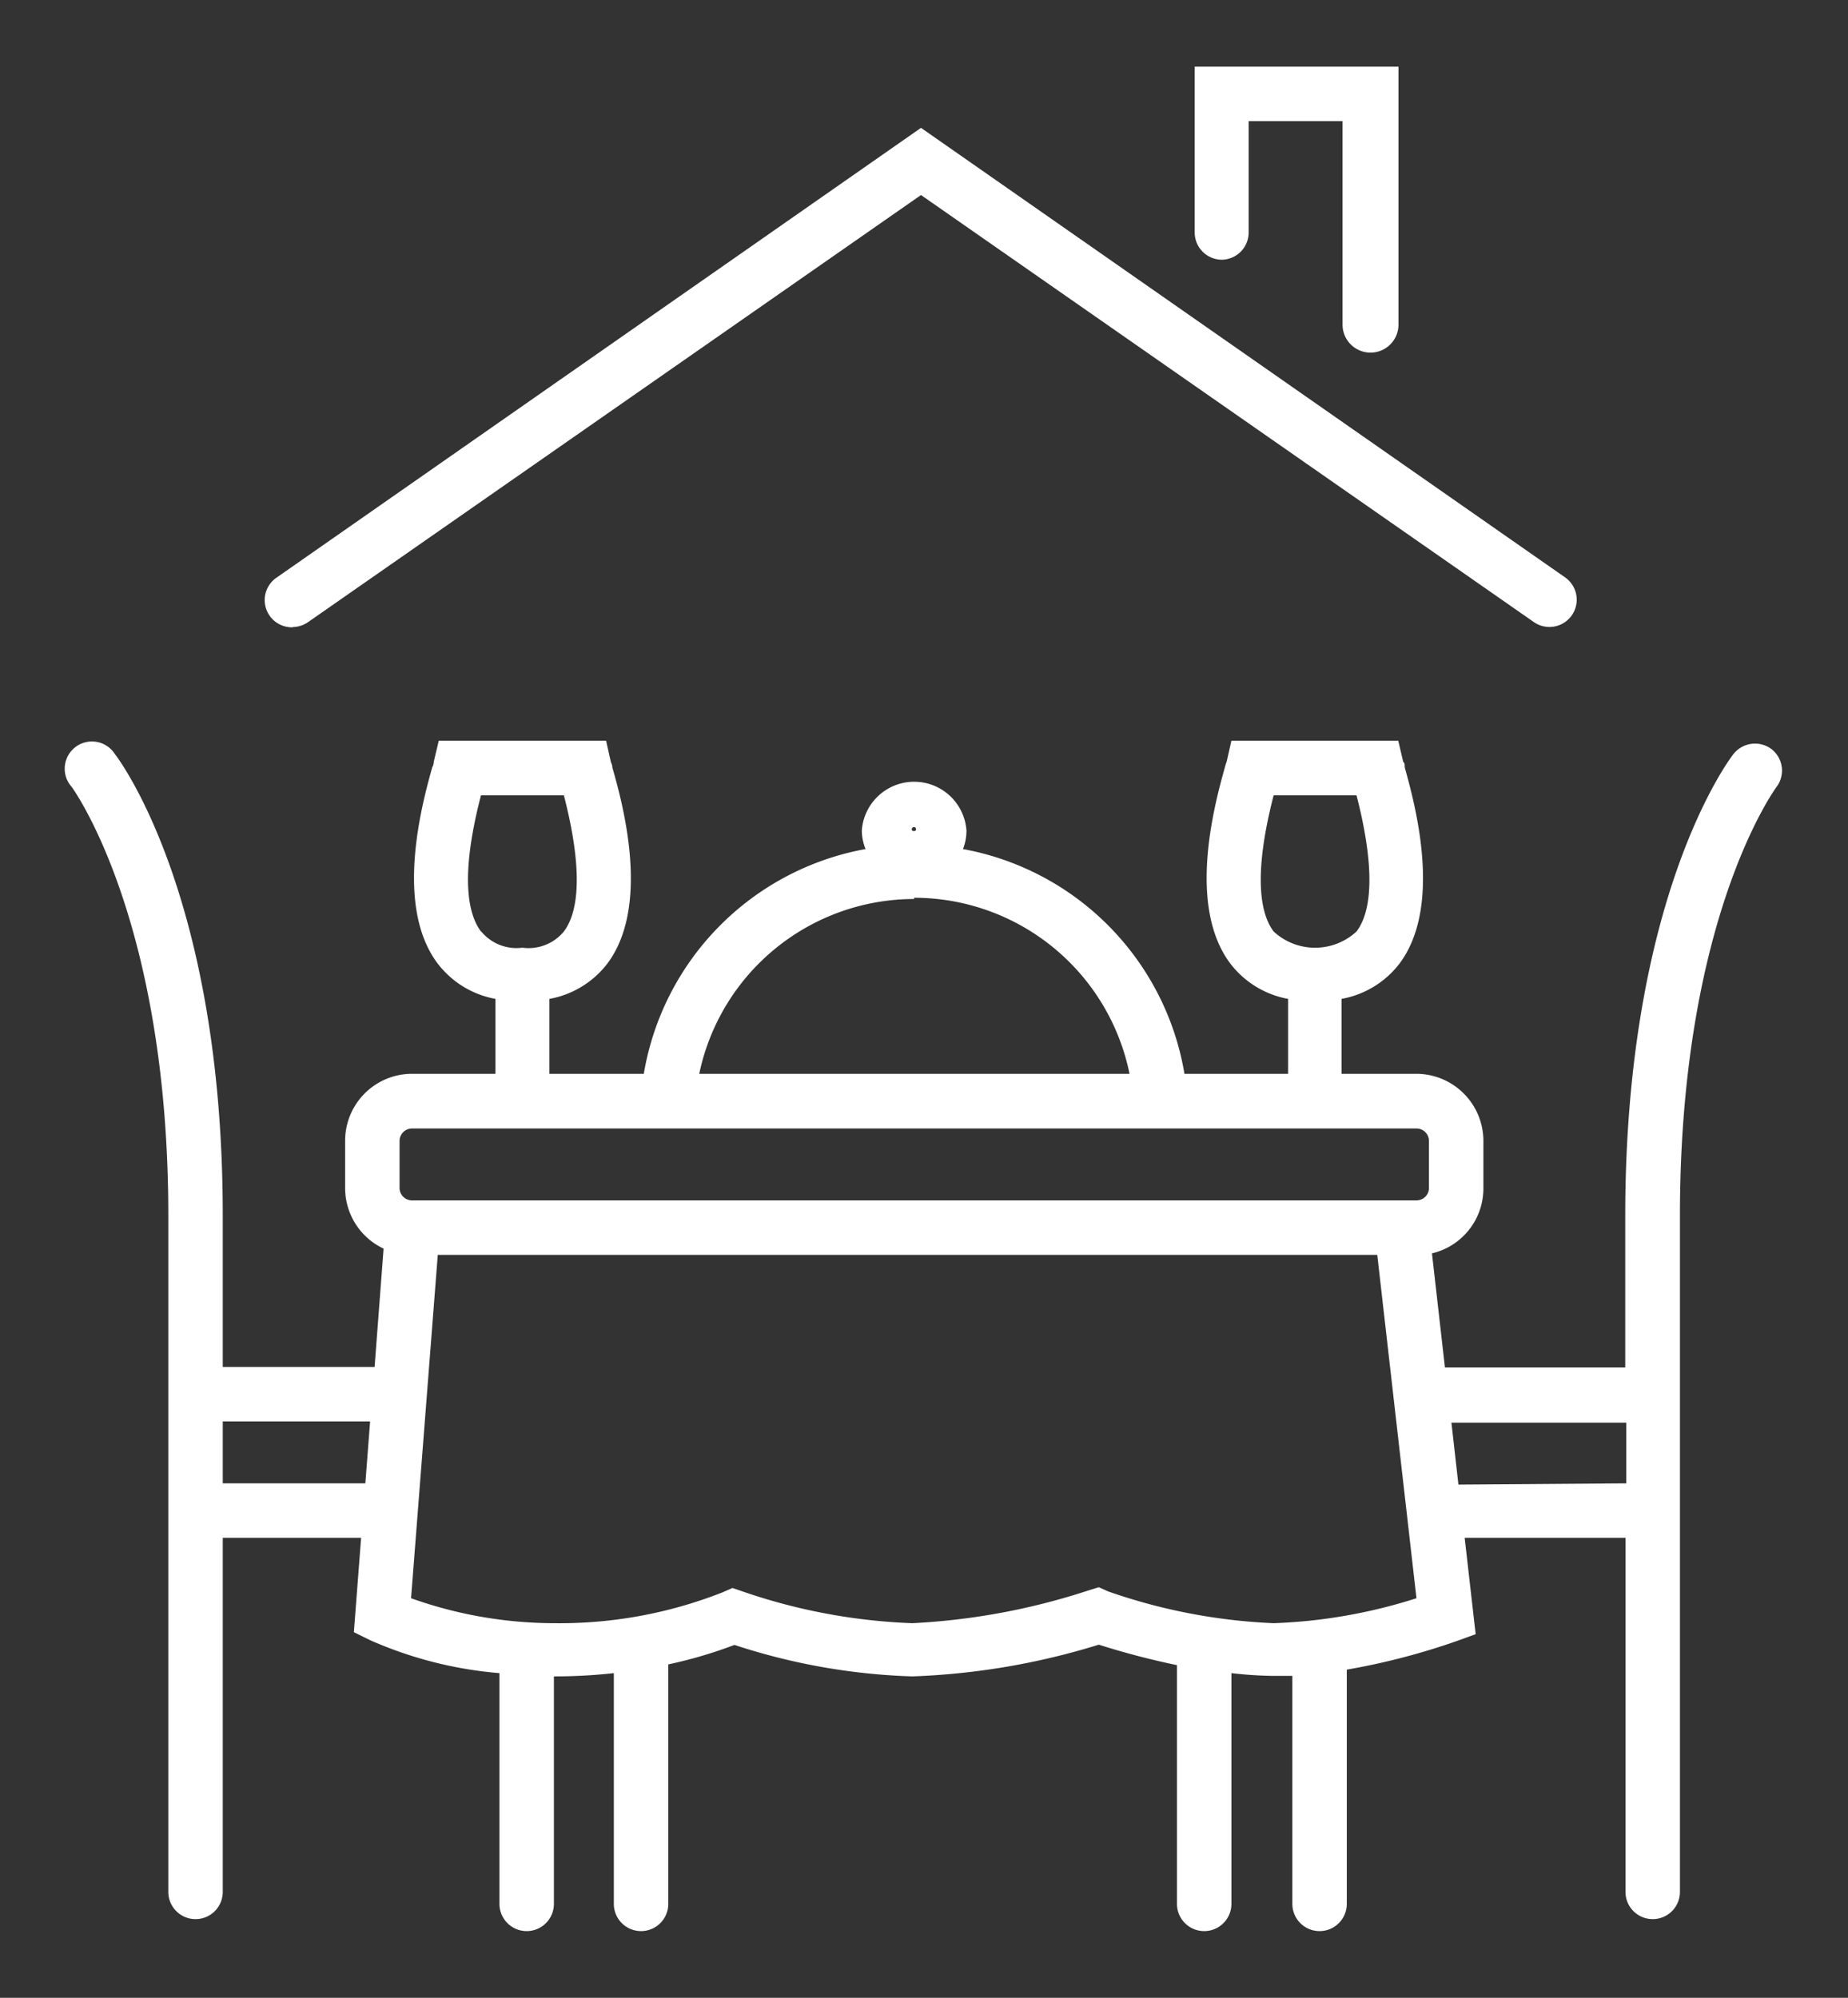
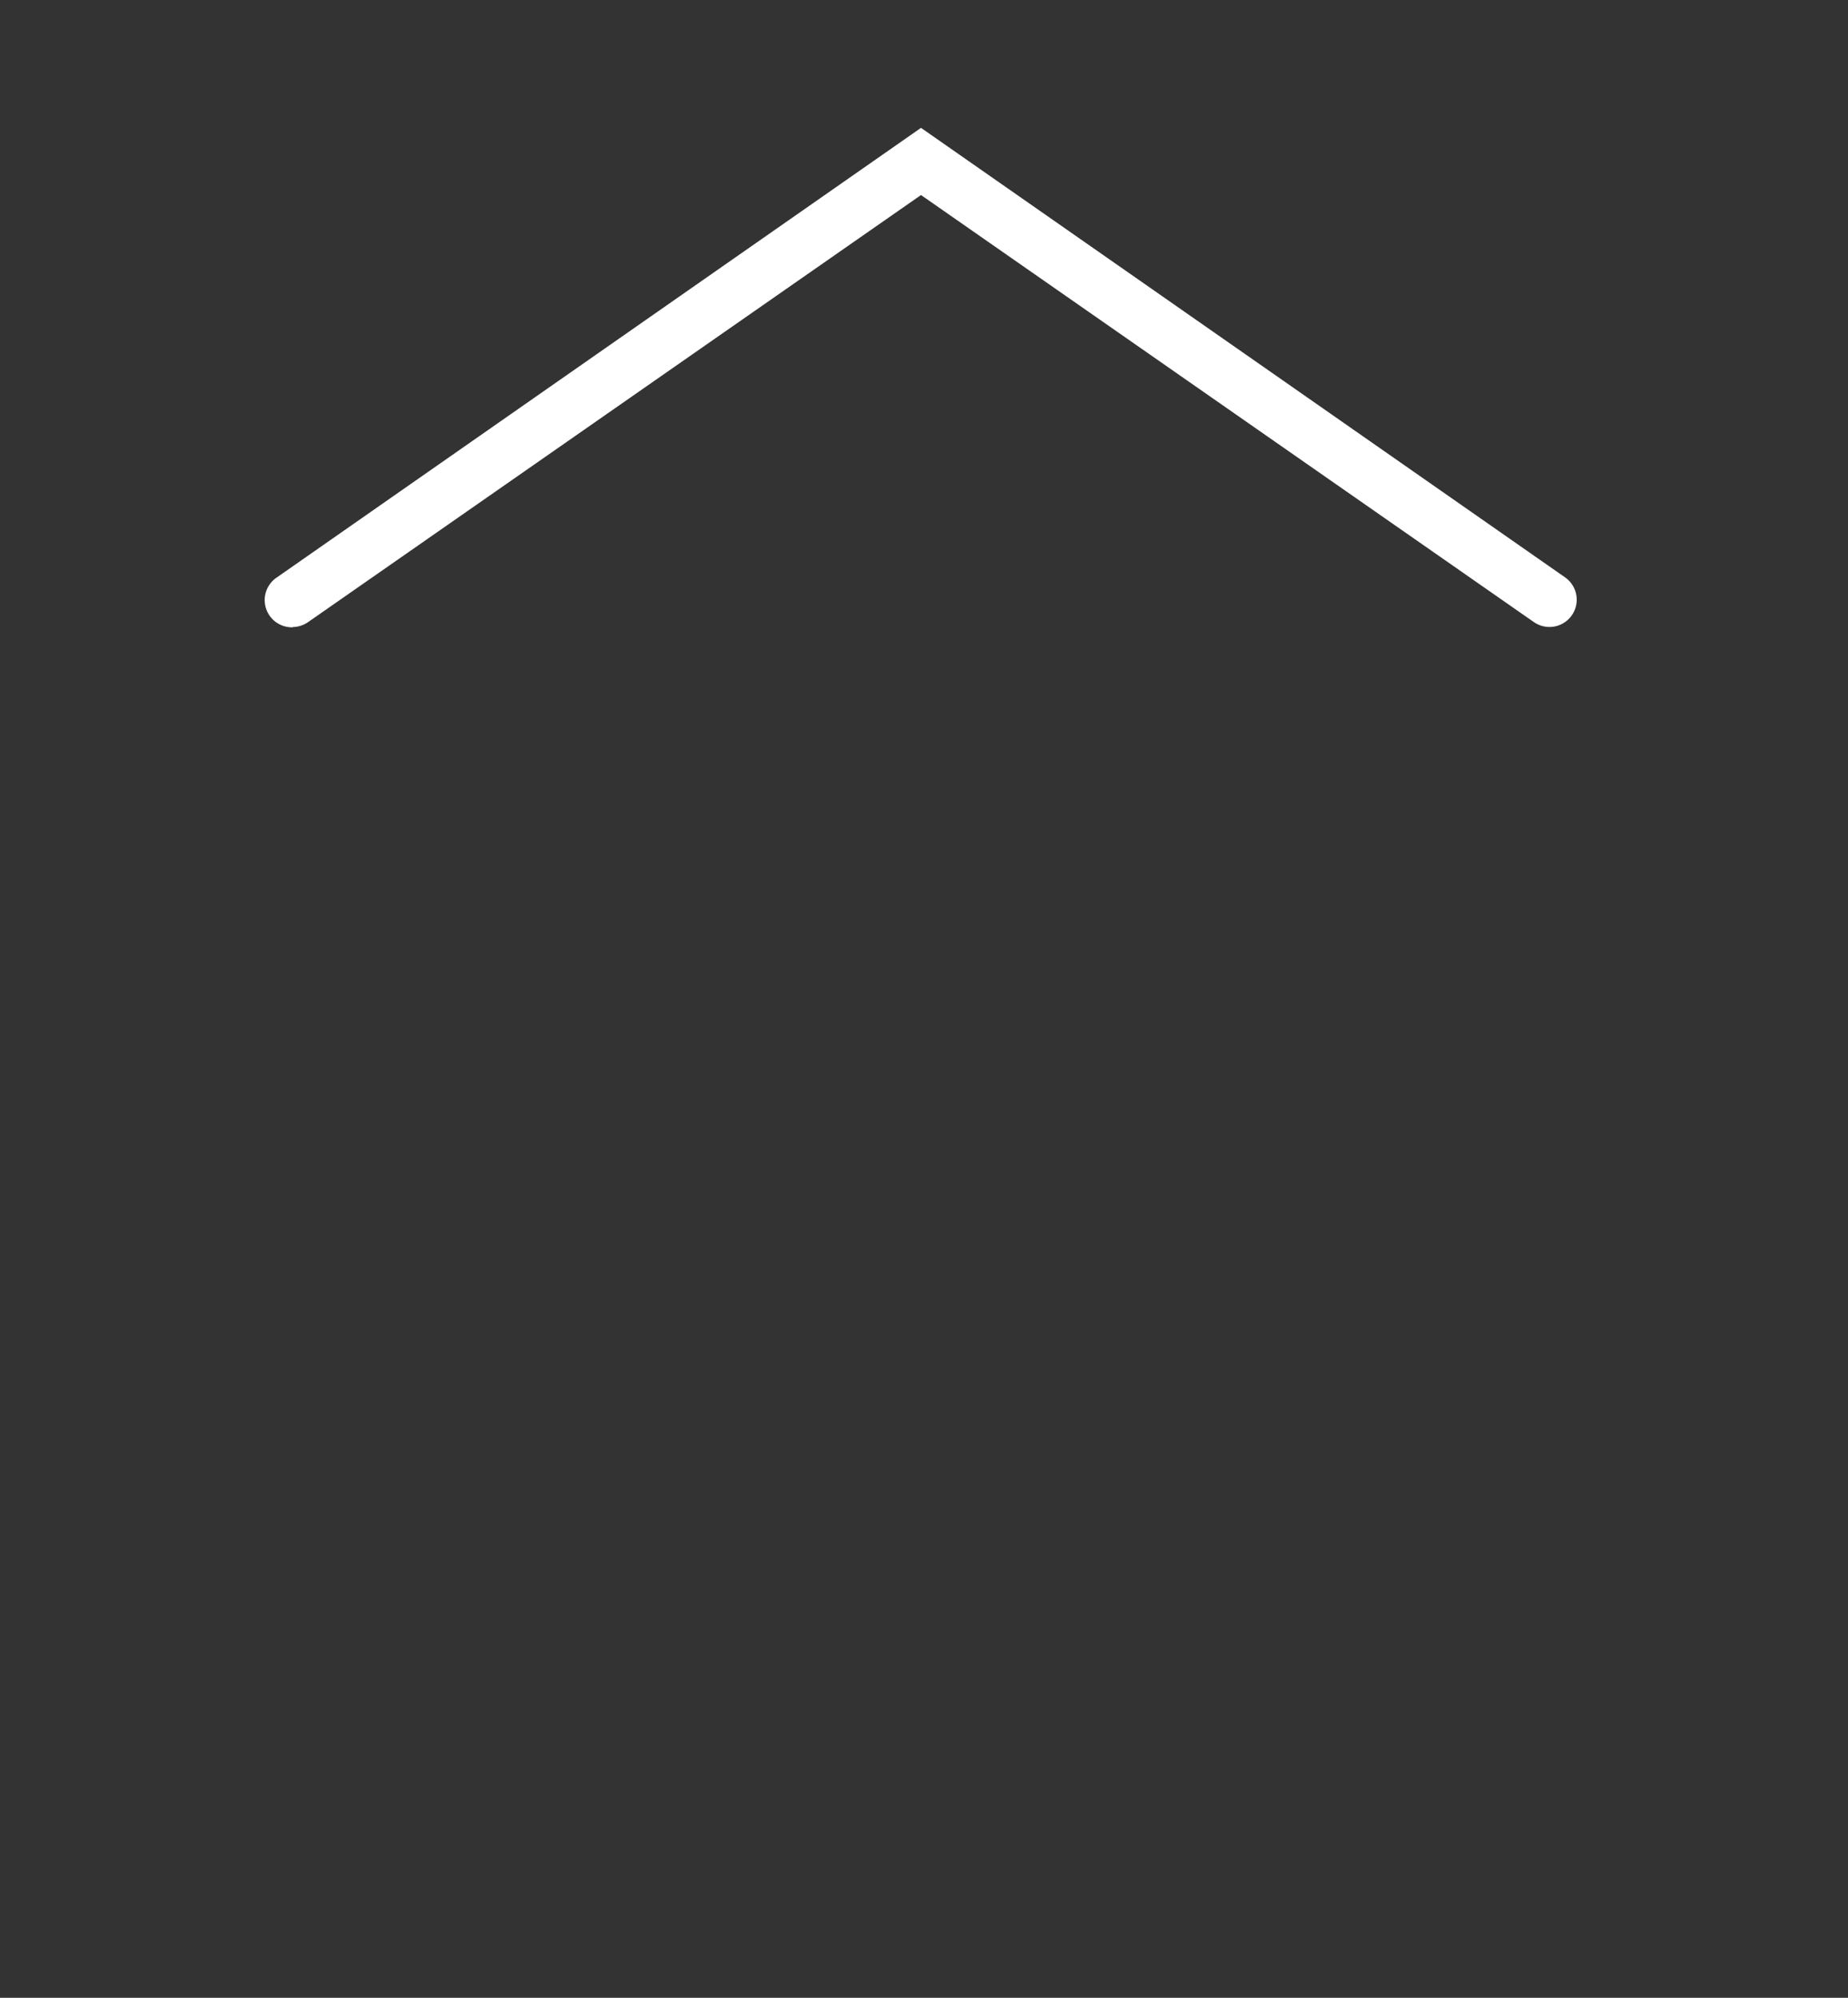
<svg xmlns="http://www.w3.org/2000/svg" id="White-FLAT" viewBox="0 0 74 80">
  <rect x="0" y="0" width="74" height="80" fill="#333333" stroke="none" />
  <defs>
    <style>.cls-1{fill:#fff;}</style>
  </defs>
  <path class="cls-1" d="M11.72,25.11a1.11,1.11,0,0,0,.62-.2L36.88,7.81l24.54,17.1a1.09,1.09,0,1,0,1.25-1.79l-25.79-18-25.79,18a1.09,1.09,0,0,0,.63,2Z" />
-   <path class="cls-1" d="M48.93,10.4A1.09,1.09,0,0,0,50,9.31V4.85h3.76V13A1.09,1.09,0,0,0,56,13V2.67H47.84V9.31A1.09,1.09,0,0,0,48.93,10.4Z" />
-   <path class="cls-1" d="M70.94,30a1.1,1.1,0,0,0-1.53.2c-.18.23-4.33,5.74-4.33,18.5v6.06H57.86l-.52-4.57a2.67,2.67,0,0,0,2.06-2.6V45.69A2.69,2.69,0,0,0,56.72,43h-3V40a3.76,3.76,0,0,0,2.31-1.4c1.77-2.34.6-6.5.22-7.87,0-.1,0-.18-.06-.22l-.2-.85H49.31l-.19.84a2,2,0,0,0-.07.22c-.38,1.37-1.55,5.53.22,7.87A3.76,3.76,0,0,0,51.58,40v3H47.43A11,11,0,0,0,38.56,34a2,2,0,0,0,.14-.74,2.1,2.1,0,0,0-4.19,0,2,2,0,0,0,.15.74A11,11,0,0,0,25.78,43H22V40a3.76,3.76,0,0,0,2.31-1.4c1.77-2.34.6-6.5.21-7.87,0-.1-.05-.18-.06-.22l-.19-.85H17.57l-.2.84s0,.12-.06.22c-.38,1.37-1.55,5.53.22,7.87A3.76,3.76,0,0,0,19.84,40v3H16.5a2.68,2.68,0,0,0-2.68,2.68v1.88A2.68,2.68,0,0,0,15.36,50L15,54.74H8.92V48.68c0-12.76-4.15-18.27-4.33-18.5a1.09,1.09,0,1,0-1.72,1.33s3.87,5.24,3.87,17.17V75.76a1.09,1.09,0,0,0,2.18,0V61.58h5.54l-.29,3.78.65.32A16.08,16.08,0,0,0,20,67v9.24a1.09,1.09,0,1,0,2.18,0V67.13h.08A21.66,21.66,0,0,0,24.58,67v9.24a1.09,1.09,0,1,0,2.18,0V66.65a18.1,18.1,0,0,0,2.65-.78,25.24,25.24,0,0,0,7.12,1.26A28.55,28.55,0,0,0,44,65.86a31.55,31.55,0,0,0,3.13.82v9.56a1.09,1.09,0,0,0,2.18,0V67a16,16,0,0,0,1.69.11l.75,0v9.13a1.09,1.09,0,0,0,2.18,0V66.86a27.61,27.61,0,0,0,4.36-1.13l.8-.29-.44-3.86h6.44V75.76a1.09,1.09,0,1,0,2.18,0V48.68c0-11.91,3.82-17.1,3.87-17.17A1.09,1.09,0,0,0,70.94,30ZM51,37.3c-.49-.65-.86-2.11,0-5.45h3.32c.86,3.34.49,4.81,0,5.45a2.44,2.44,0,0,1-3.32,0Zm-31.74,0c-.49-.65-.87-2.11,0-5.45h3.32c.86,3.34.49,4.8,0,5.45a1.83,1.83,0,0,1-1.66.65A1.83,1.83,0,0,1,19.27,37.3Zm17.34-4.18a.08.08,0,0,1,.08.09c0,.1-.17.09-.17,0A.09.09,0,0,1,36.61,33.12Zm0,2.83A8.81,8.81,0,0,1,45.23,43H28A8.8,8.8,0,0,1,36.61,36ZM16,45.69a.5.5,0,0,1,.5-.5H56.72a.5.5,0,0,1,.5.5v1.88a.5.5,0,0,1-.5.5H16.5a.5.5,0,0,1-.5-.5ZM8.92,59.4V56.92h5.9l-.19,2.48ZM51,65a23,23,0,0,1-6.62-1.27L44,63.56l-.36.11A26.86,26.86,0,0,1,36.53,65a23.44,23.44,0,0,1-6.79-1.27l-.41-.14-.41.18A17.8,17.8,0,0,1,22.22,65a17.12,17.12,0,0,1-5.76-1l1.07-13.75H55.15L56.72,64A21.12,21.12,0,0,1,51,65Zm7.4-5.55-.28-2.48h7V59.4Z" />
</svg>